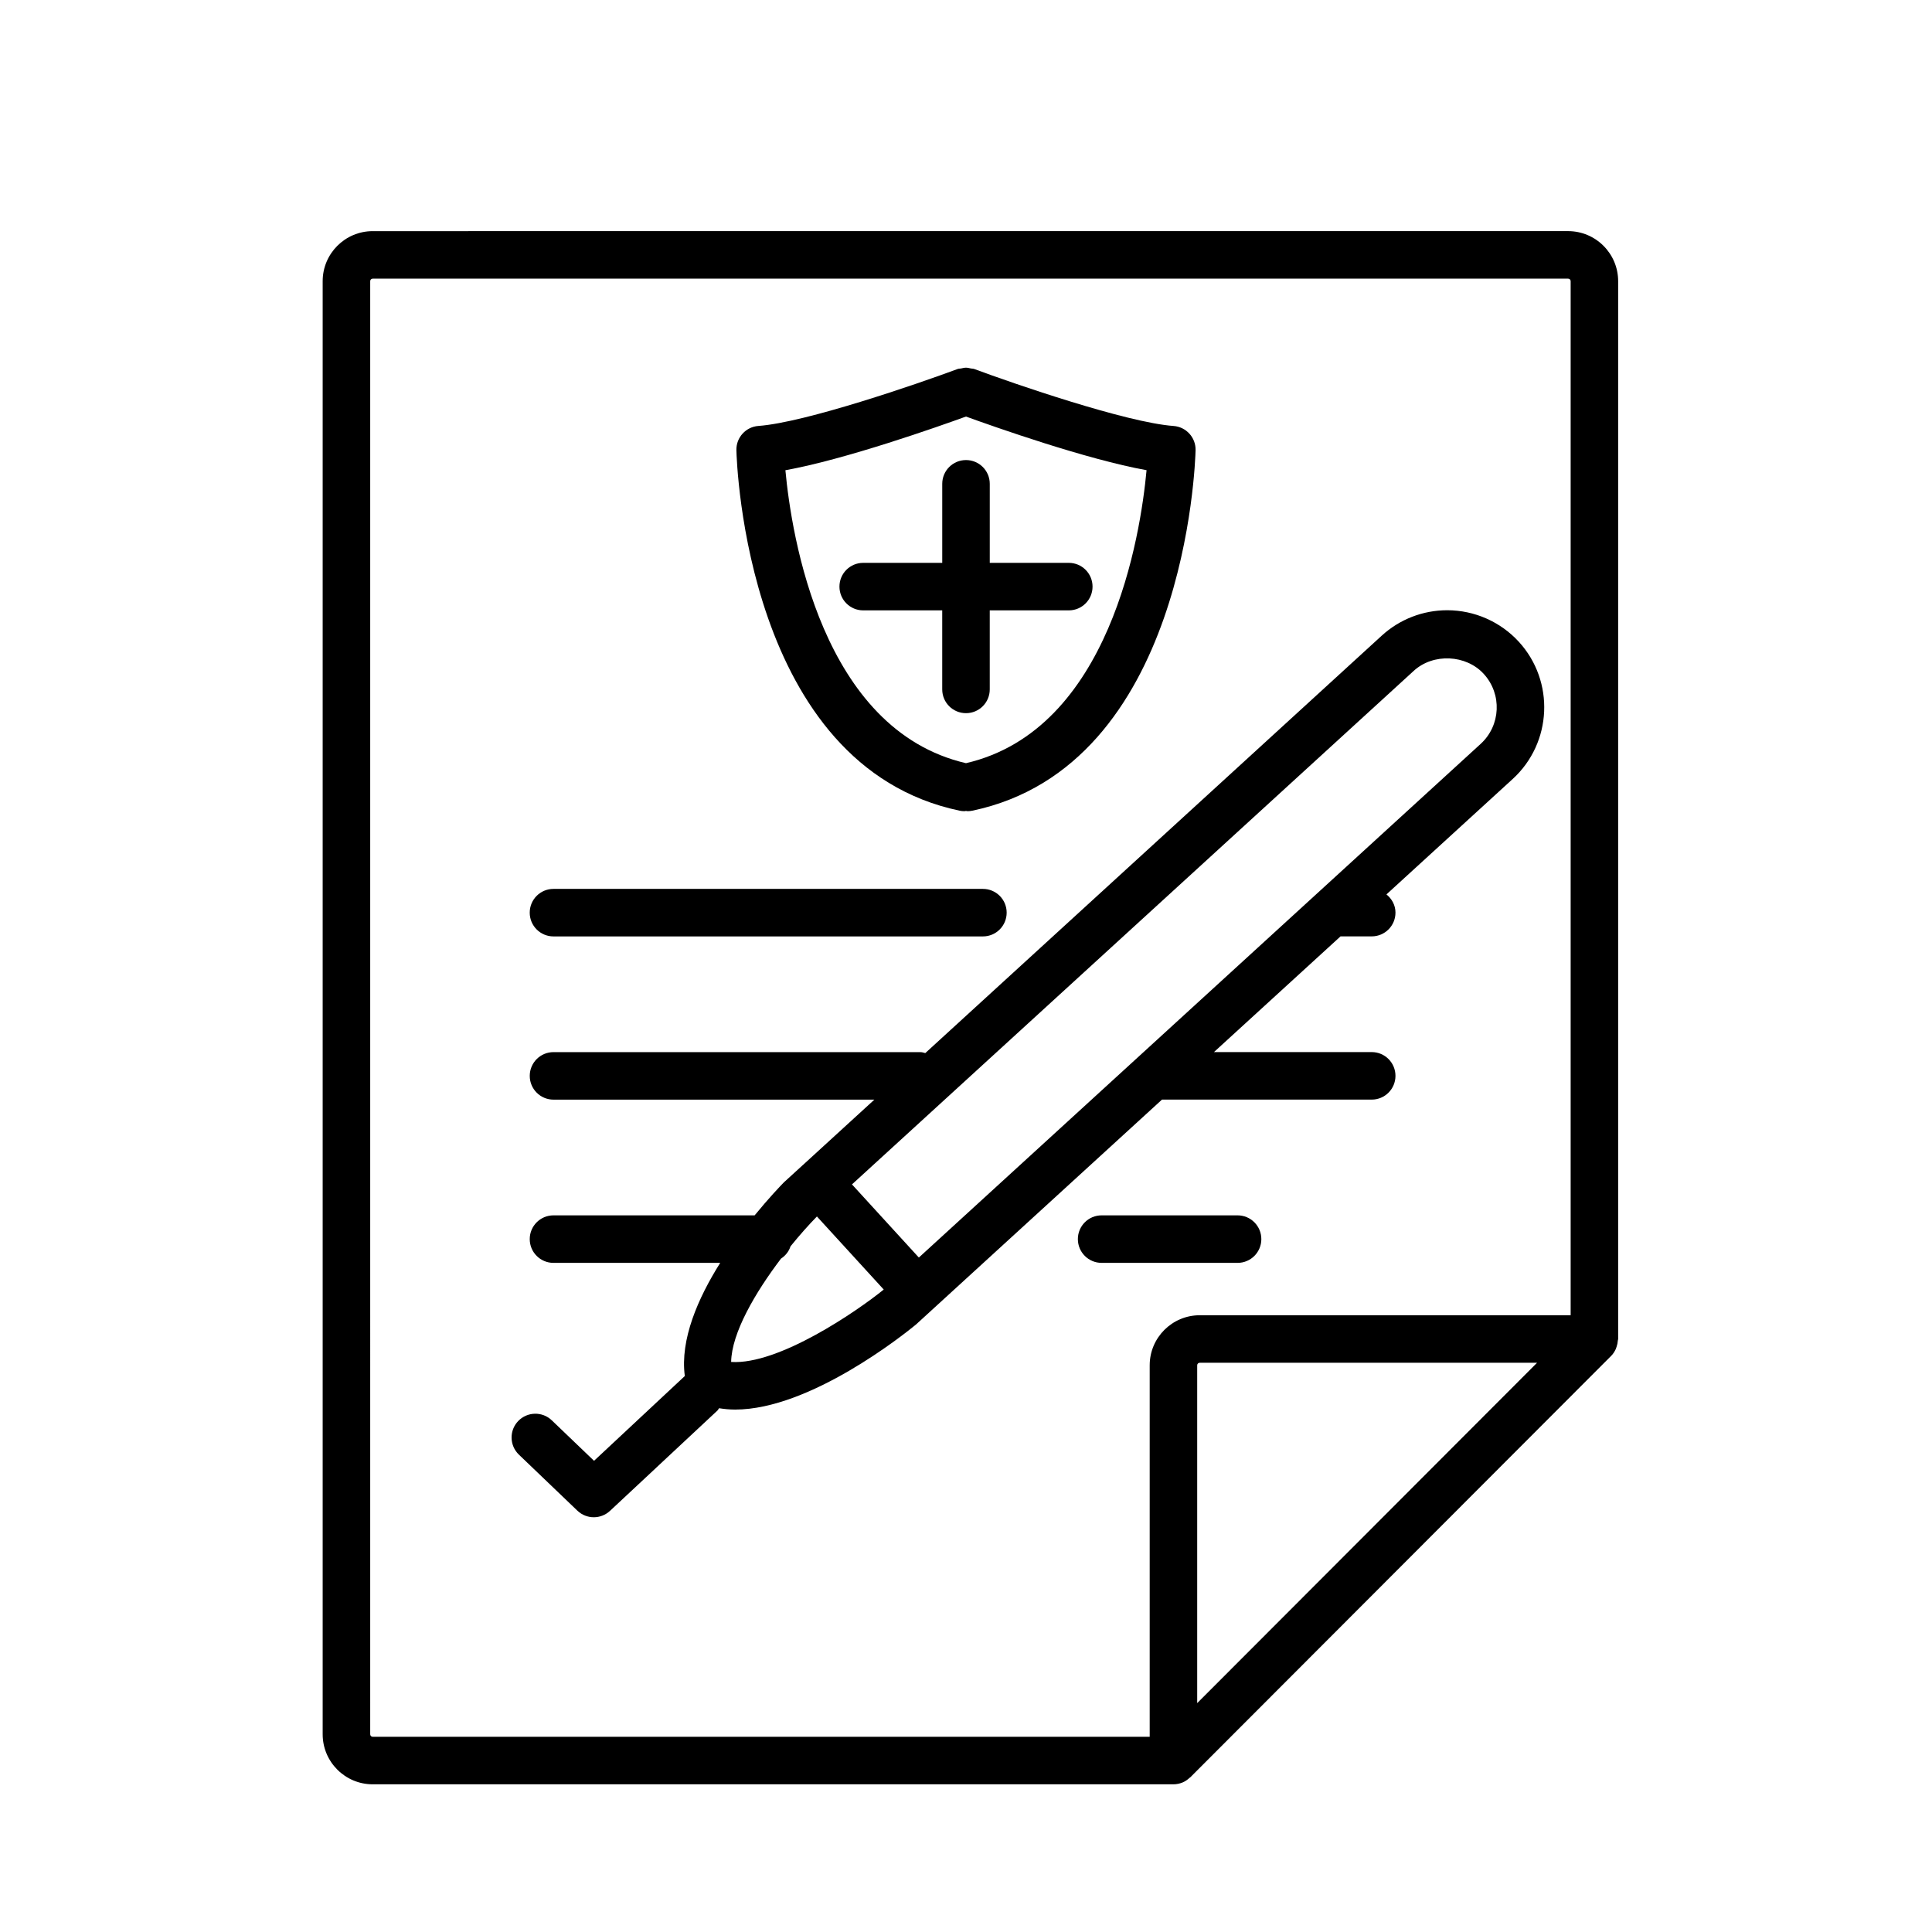
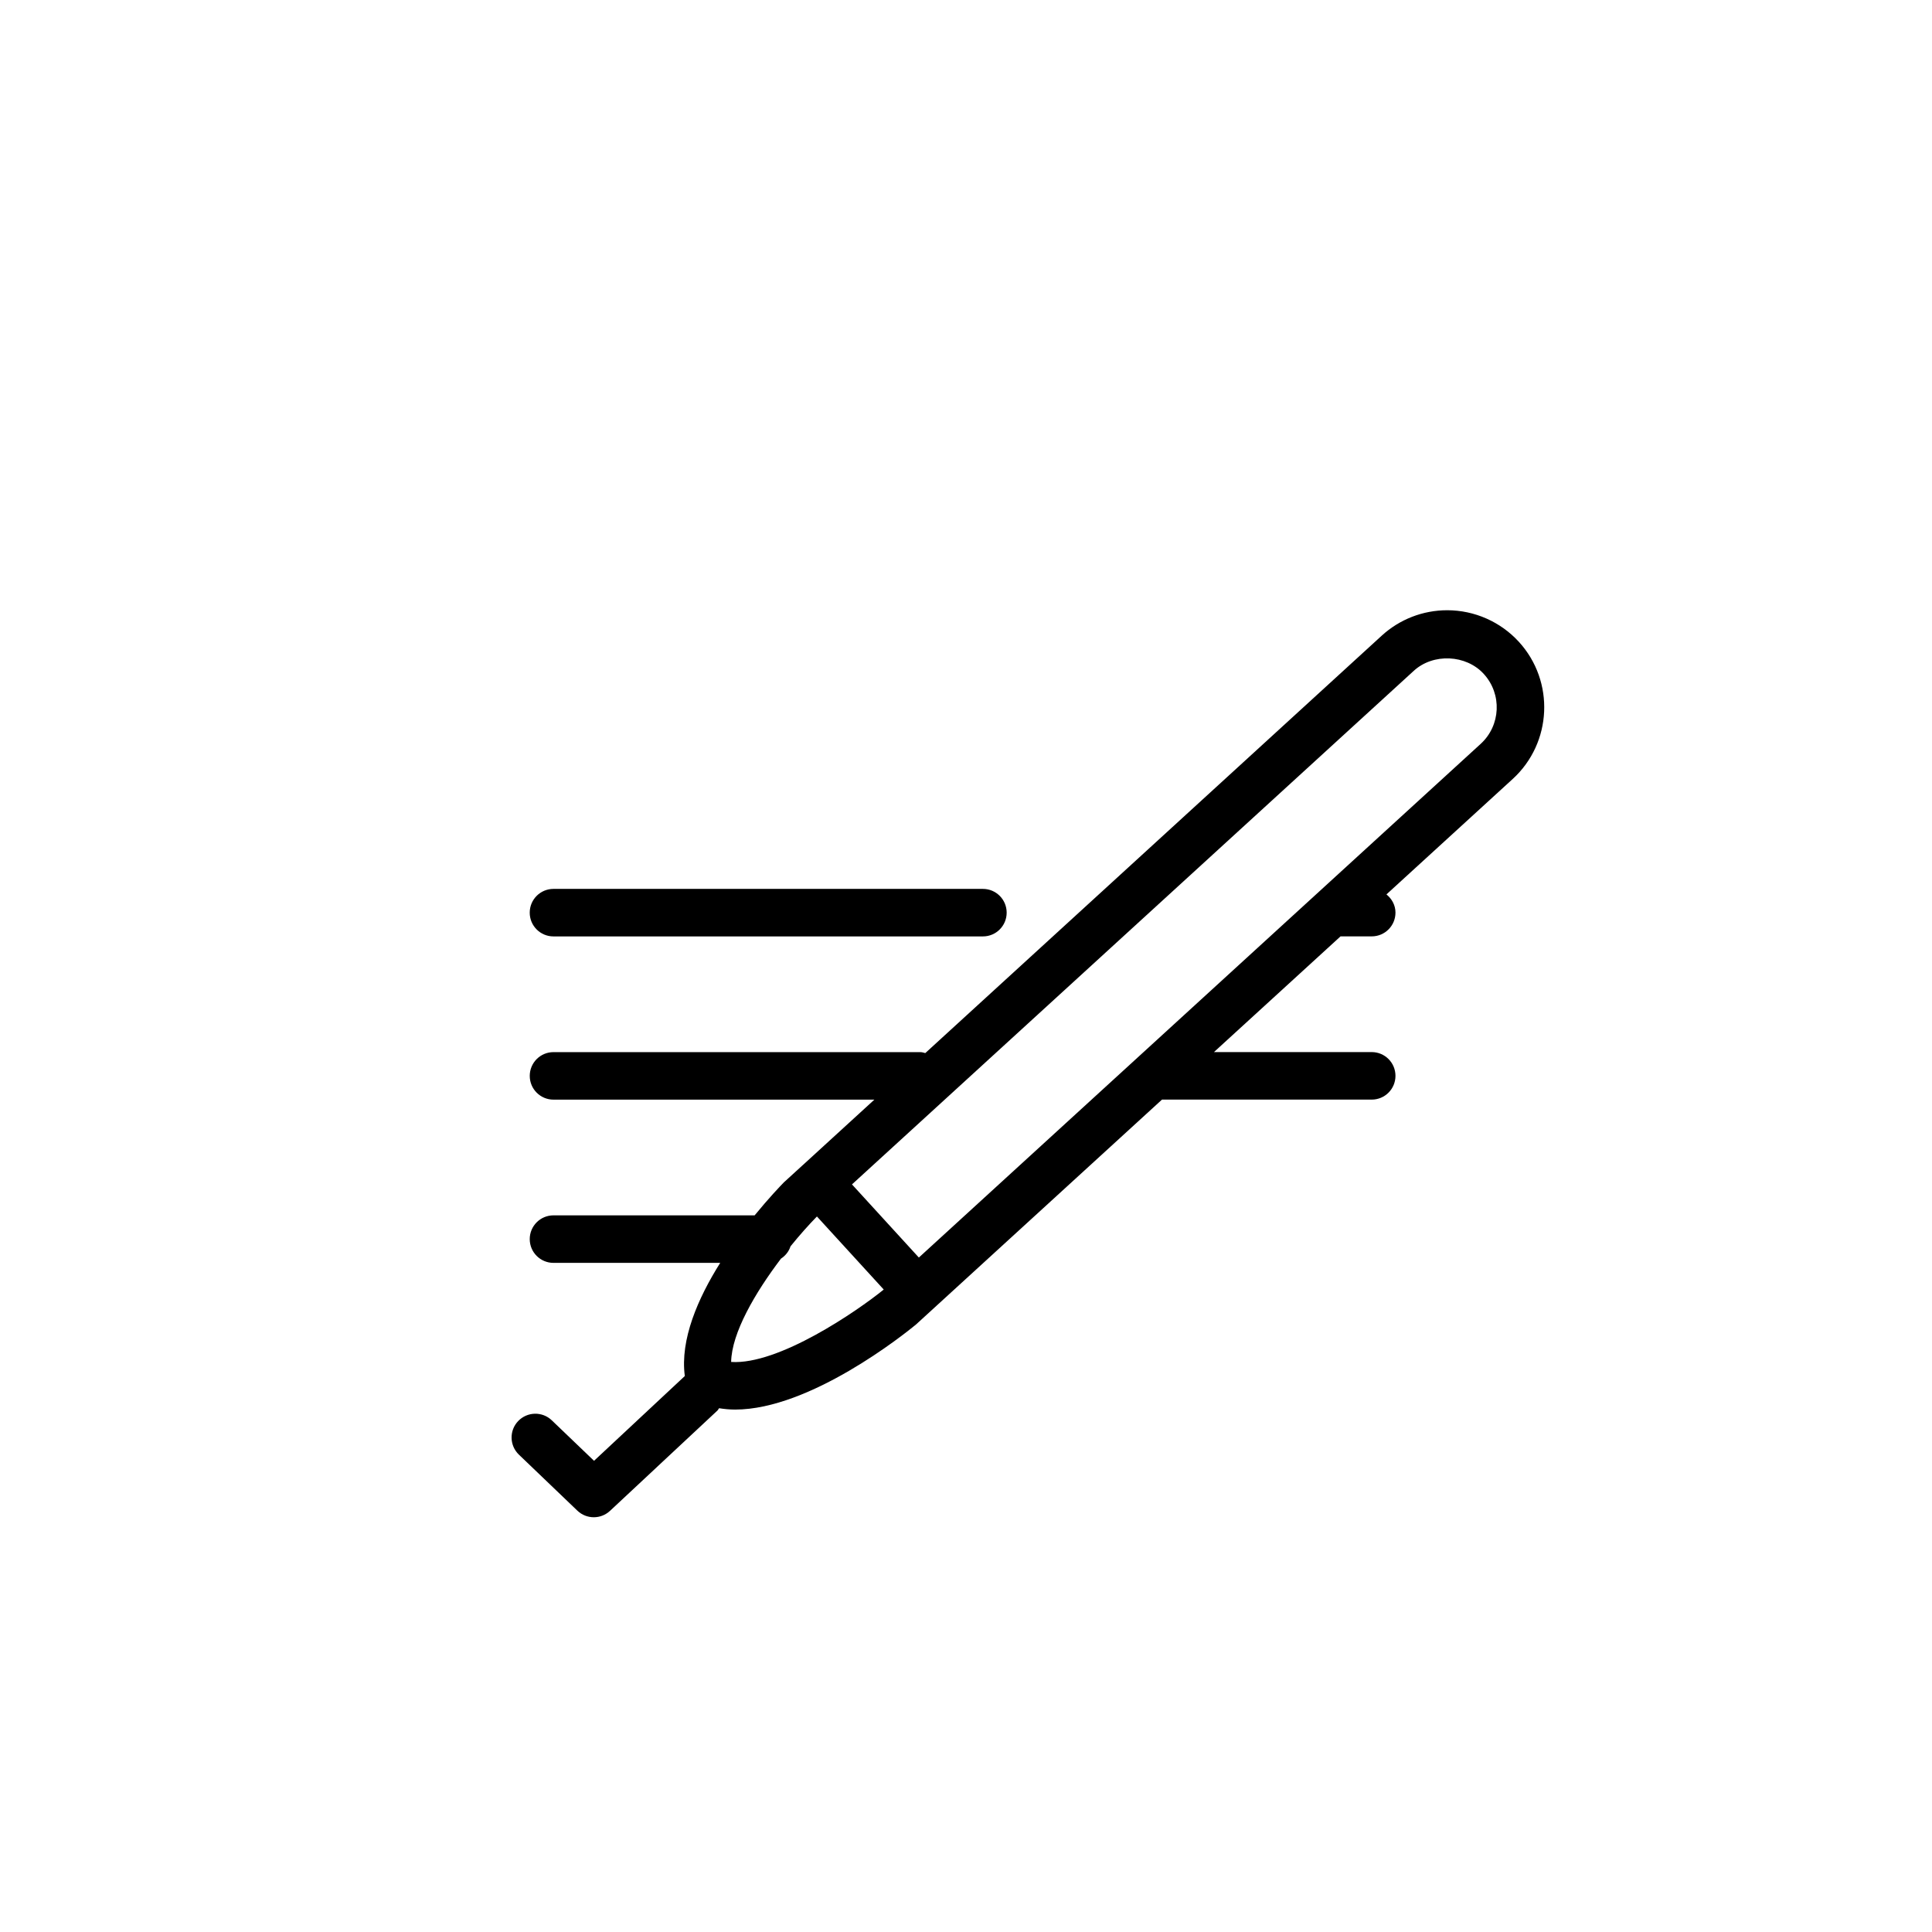
<svg xmlns="http://www.w3.org/2000/svg" fill="#000000" width="800px" height="800px" version="1.1" viewBox="144 144 512 512">
  <g>
-     <path d="m393.7 326.7c0 3.484 2.816 6.297 6.297 6.297 3.484 0 6.297-2.816 6.297-6.297v-20.945h20.945c3.484 0 6.297-2.816 6.297-6.297 0-3.484-2.816-6.297-6.297-6.297h-20.941v-20.945c0-3.484-2.816-6.297-6.297-6.297-3.484 0-6.297 2.816-6.297 6.297v20.945h-20.945c-3.484 0-6.297 2.816-6.297 6.297 0 3.484 2.816 6.297 6.297 6.297h20.941z" />
-     <path d="m242.77 616.86h212.2c0.824 0 1.648-0.172 2.418-0.484 0.707-0.297 1.324-0.73 1.871-1.246 0.051-0.051 0.121-0.062 0.172-0.113l111.56-111.71c0.527-0.527 0.914-1.152 1.215-1.809 0.09-0.195 0.137-0.391 0.207-0.594 0.188-0.543 0.297-1.082 0.332-1.656 0.008-0.137 0.082-0.25 0.082-0.398v-280.34c0-7.312-5.945-13.258-13.258-13.258l-316.8 0.004c-7.312 0-13.258 5.945-13.258 13.258v385.09c0 7.309 5.945 13.258 13.258 13.258zm218.5-21.516v-89.535c0-0.371 0.297-0.66 0.66-0.66h89.406zm-219.16-376.84c0-0.371 0.297-0.66 0.66-0.66h316.81c0.371 0 0.66 0.297 0.66 0.66v274.05h-98.301c-7.312 0-13.258 5.945-13.258 13.258v98.457h-205.91c-0.371 0-0.66-0.297-0.66-0.66z" />
    <path d="m290.68 392.16h113.8c3.484 0 6.297-2.816 6.297-6.297 0-3.484-2.816-6.297-6.297-6.297h-113.8c-3.484 0-6.297 2.816-6.297 6.297-0.004 3.484 2.812 6.297 6.297 6.297z" />
-     <path d="m471.97 466.08h-36.027c-3.484 0-6.297 2.816-6.297 6.297 0 3.484 2.816 6.297 6.297 6.297h36.027c3.484 0 6.297-2.816 6.297-6.297s-2.82-6.297-6.297-6.297z" />
    <path d="m297.01 544.34c1.215 1.164 2.785 1.746 4.352 1.746 1.543 0 3.086-0.566 4.301-1.699l28.457-26.57c0.195-0.184 0.277-0.422 0.441-0.625 1.371 0.219 2.785 0.359 4.262 0.359 19.883 0 44.84-20 47.879-22.5l65.238-59.645h55.578c3.484 0 6.297-2.816 6.297-6.297 0-3.484-2.816-6.297-6.297-6.297h-41.805l33.543-30.664h8.262c3.484 0 6.297-2.816 6.297-6.297 0-1.977-0.969-3.672-2.394-4.824l33.465-30.594c10.465-9.578 11.195-25.875 1.633-36.344-4.863-5.32-11.781-8.371-18.992-8.371-6.438 0-12.602 2.394-17.355 6.738l-120.96 110.62c-0.414-0.09-0.805-0.25-1.254-0.25l-97.27-0.004c-3.484 0-6.297 2.816-6.297 6.297 0 3.484 2.816 6.297 6.297 6.297h85.031l-19.02 17.395c-0.012 0.012-0.031 0.012-0.043 0.023-0.012 0.012-0.02 0.031-0.031 0.039l-4.867 4.445c-0.949 0.965-4.035 4.199-7.769 8.762h-53.305c-3.484 0-6.297 2.816-6.297 6.297 0 3.484 2.816 6.297 6.297 6.297h44.18c-5.887 9.352-10.668 20.316-9.379 29.988l-24.059 22.465-11.195-10.727c-2.5-2.406-6.492-2.316-8.906 0.195-2.406 2.508-2.316 6.492 0.195 8.906zm40.75-39.41c0.133-7.684 6.367-18.363 13.211-27.383 1.184-0.781 2.078-1.883 2.523-3.258 2.41-2.973 4.824-5.691 6.992-7.902l0.008-0.008 17.703 19.363c-7.027 5.703-27.859 20.023-40.438 19.188zm180.91-183.16c5.144-4.711 13.855-4.32 18.547 0.832 4.879 5.34 4.516 13.66-0.832 18.539l-148.88 136.12-17.723-19.383z" />
-     <path d="m398.3 358.84c0.434 0.094 0.875 0.133 1.305 0.133 0.133 0 0.25-0.059 0.391-0.07 0.133 0.008 0.25 0.07 0.391 0.07 0.43 0 0.867-0.043 1.305-0.133 56.496-11.883 59.059-92.117 59.148-95.523 0.082-3.363-2.492-6.191-5.844-6.43-12.438-0.906-42.332-11.203-52.801-15.094-0.297-0.113-0.598-0.074-0.902-0.145-0.434-0.094-0.852-0.207-1.297-0.207-0.453 0-0.867 0.113-1.305 0.207-0.297 0.062-0.598 0.031-0.895 0.137-10.465 3.891-40.363 14.195-52.801 15.094-3.352 0.238-5.918 3.066-5.844 6.43 0.094 3.418 2.66 83.648 59.148 95.531zm1.695-104.45c7.43 2.695 31.973 11.367 47.855 14.215-1.602 17.25-9.613 68.789-47.855 77.645-38.246-8.855-46.258-60.395-47.855-77.637 15.883-2.856 40.422-11.527 47.855-14.223z" />
  </g>
</svg>